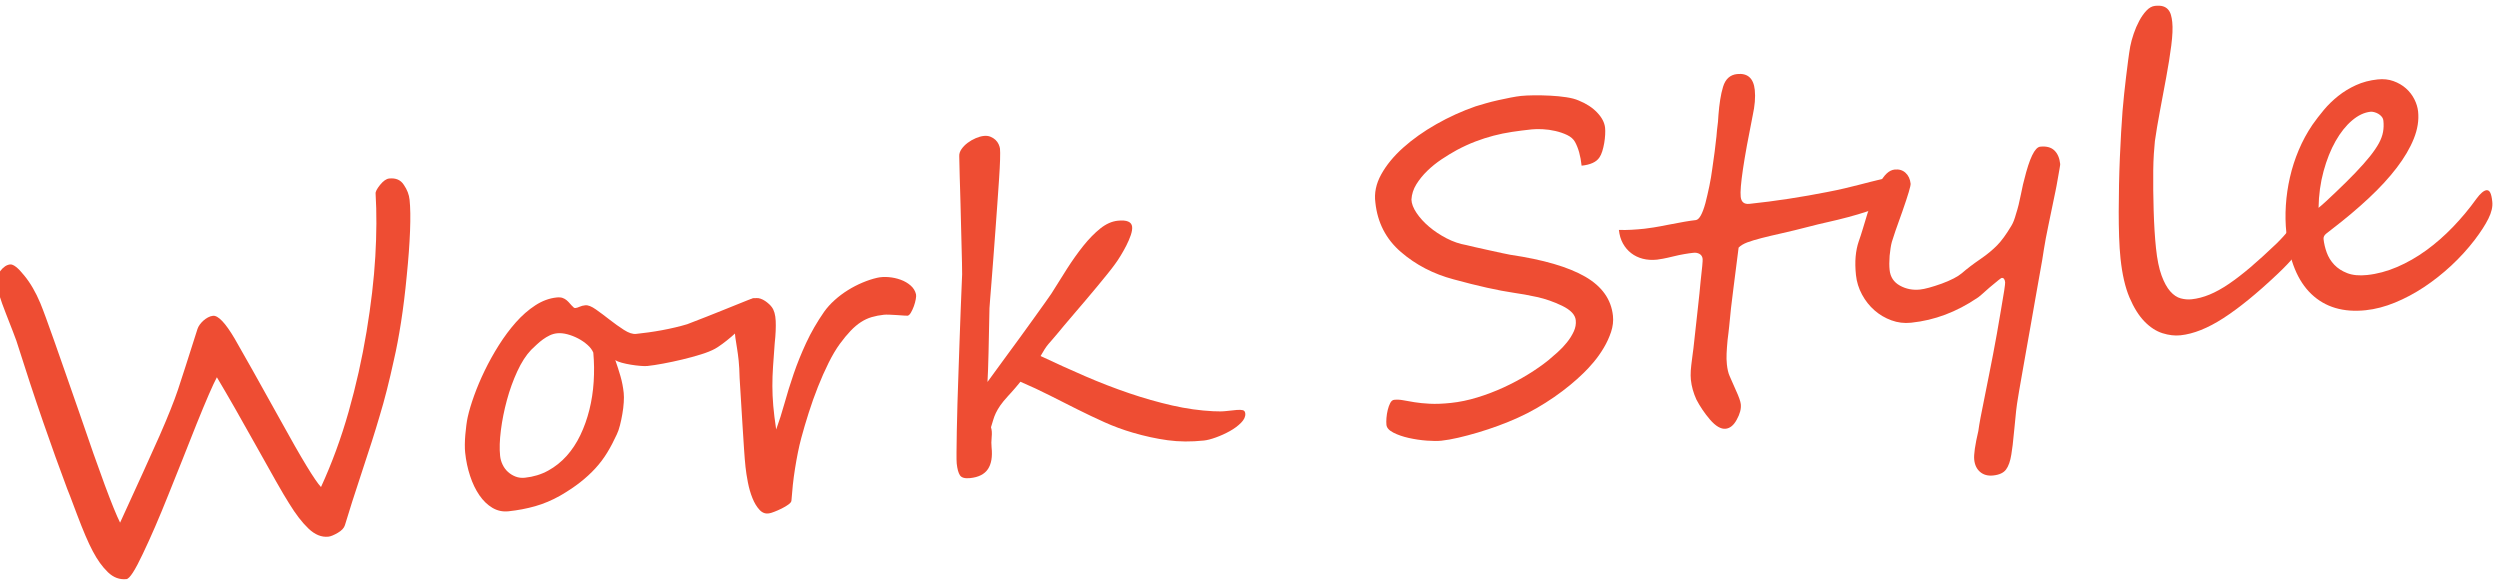
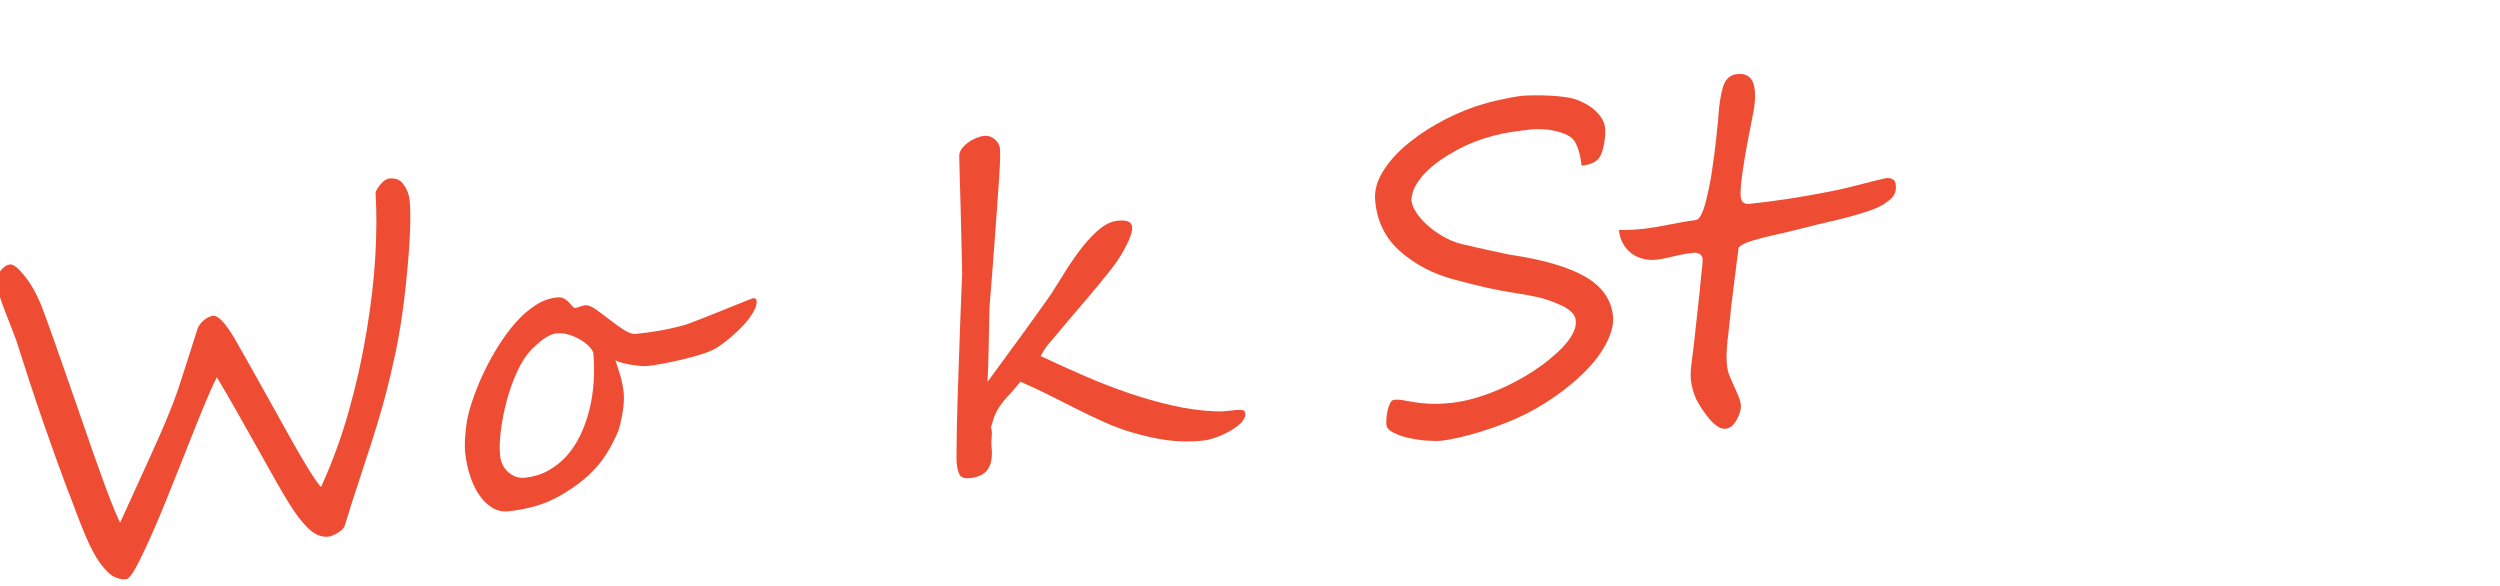
<svg xmlns="http://www.w3.org/2000/svg" version="1.1" x="0px" y="0px" width="256px" height="60px" viewBox="0.425 0 256 60" enable-background="new 0.425 0 256 60" xml:space="preserve">
  <defs>
</defs>
  <path fill="#EE4D33" d="M42.366,20.453c0.083,0.789,0.099,1.854,0.048,3.196s-0.164,2.871-0.338,4.588  c-0.161,1.701-0.355,3.287-0.585,4.759s-0.472,2.752-0.726,3.842c-0.478,2.206-0.964,4.118-1.458,5.736  c-0.239,0.822-0.511,1.711-0.816,2.666s-0.644,1.991-1.014,3.108s-0.699,2.127-0.988,3.028c-0.29,0.902-0.538,1.703-0.745,2.404  c-0.088,0.29-0.333,0.552-0.736,0.786c-0.404,0.234-0.723,0.364-0.956,0.389c-0.701,0.074-1.38-0.202-2.036-0.827  c-0.657-0.625-1.314-1.479-1.976-2.562c-0.336-0.526-0.78-1.277-1.333-2.253s-1.23-2.182-2.031-3.618  c-0.801-1.438-1.536-2.741-2.205-3.911c-0.67-1.17-1.283-2.222-1.838-3.153c-0.395,0.737-1.092,2.339-2.087,4.806  c-0.489,1.248-0.974,2.469-1.453,3.664c-0.48,1.195-0.954,2.379-1.422,3.55c-0.935,2.345-1.809,4.363-2.62,6.059  c-0.797,1.692-1.355,2.557-1.677,2.59c-0.701,0.074-1.335-0.162-1.902-0.708s-1.081-1.26-1.543-2.142  c-0.239-0.448-0.491-0.982-0.756-1.604c-0.265-0.623-0.551-1.339-0.856-2.148c-0.307-0.81-0.543-1.435-0.707-1.875  c-0.165-0.439-0.266-0.696-0.303-0.766c-0.779-2.074-1.603-4.365-2.473-6.874c-0.869-2.508-1.779-5.27-2.731-8.286  c-0.065-0.199-0.188-0.526-0.368-0.98c-0.181-0.453-0.414-1.049-0.697-1.788c-0.586-1.488-0.91-2.547-0.977-3.175  c-0.041-0.395,0.093-0.8,0.403-1.217c0.312-0.402,0.644-0.621,0.994-0.658c0.336-0.035,0.818,0.343,1.448,1.133  c0.627,0.761,1.177,1.707,1.65,2.839c0.158,0.382,0.351,0.886,0.579,1.512c0.229,0.627,0.505,1.398,0.831,2.316  c0.325,0.919,0.699,1.987,1.123,3.205s0.909,2.61,1.458,4.178c0.534,1.568,1.017,2.965,1.448,4.19  c0.432,1.225,0.818,2.296,1.157,3.212c0.341,0.917,0.64,1.694,0.899,2.332c0.258,0.637,0.482,1.146,0.67,1.524  c0.913-1.986,1.705-3.72,2.377-5.201c0.672-1.48,1.229-2.718,1.67-3.71c0.441-1.005,0.816-1.898,1.125-2.677  c0.311-0.777,0.561-1.45,0.752-2.018c0.189-0.58,0.453-1.388,0.787-2.419c0.335-1.032,0.74-2.304,1.217-3.816  c0.044-0.138,0.121-0.282,0.231-0.436c0.108-0.15,0.235-0.289,0.376-0.415c0.143-0.126,0.297-0.234,0.465-0.325  c0.168-0.092,0.339-0.146,0.514-0.165c0.526-0.056,1.266,0.723,2.218,2.336c0.469,0.808,1.089,1.901,1.862,3.283  c0.773,1.381,1.706,3.055,2.799,5.022c2.172,3.951,3.566,6.248,4.181,6.893c1.118-2.436,2.06-5.001,2.824-7.695  s1.379-5.432,1.84-8.214c0.46-2.779,0.76-5.344,0.897-7.691c0.137-2.349,0.147-4.498,0.03-6.451c-0.02-0.189,0.134-0.486,0.46-0.891  c0.327-0.403,0.637-0.619,0.929-0.65c0.687-0.072,1.19,0.148,1.509,0.661C42.117,19.423,42.311,19.927,42.366,20.453z" />
  <path fill="#EE4D33" d="M77.902,30.808c0.026,0.248-0.033,0.527-0.178,0.838s-0.34,0.632-0.586,0.959  c-0.246,0.328-0.529,0.654-0.85,0.976c-0.321,0.322-0.645,0.621-0.97,0.899s-0.635,0.525-0.93,0.74  c-0.295,0.216-0.54,0.378-0.735,0.487c-0.363,0.201-0.848,0.396-1.456,0.585s-1.243,0.363-1.905,0.521  c-0.663,0.159-1.313,0.298-1.951,0.416c-0.637,0.119-1.174,0.201-1.613,0.247c-0.175,0.019-0.419,0.015-0.732-0.012  c-0.313-0.025-0.635-0.065-0.965-0.119c-0.33-0.055-0.644-0.12-0.939-0.201c-0.297-0.079-0.518-0.17-0.66-0.274  c0.189,0.542,0.365,1.089,0.526,1.641s0.272,1.126,0.336,1.726c0.028,0.263,0.029,0.589,0.003,0.974  c-0.025,0.388-0.072,0.78-0.143,1.179c-0.068,0.399-0.149,0.784-0.244,1.156c-0.093,0.371-0.201,0.682-0.322,0.931  c-0.313,0.683-0.642,1.309-0.988,1.876c-0.347,0.568-0.748,1.102-1.205,1.6s-0.979,0.979-1.565,1.438  c-0.587,0.461-1.271,0.916-2.05,1.367c-0.836,0.473-1.689,0.831-2.557,1.078c-0.867,0.246-1.775,0.418-2.725,0.519  c-0.6,0.063-1.151-0.057-1.655-0.357c-0.505-0.302-0.948-0.73-1.332-1.289s-0.7-1.216-0.948-1.972  c-0.25-0.757-0.42-1.559-0.508-2.406c-0.023-0.219-0.034-0.491-0.031-0.816c0.002-0.325,0.02-0.658,0.049-1.001  c0.031-0.344,0.066-0.673,0.107-0.987c0.041-0.313,0.086-0.584,0.137-0.812c0.14-0.635,0.358-1.367,0.655-2.195  c0.296-0.828,0.657-1.683,1.082-2.562c0.425-0.878,0.909-1.75,1.453-2.611c0.544-0.863,1.128-1.645,1.748-2.345  c0.62-0.699,1.283-1.279,1.988-1.737s1.43-0.726,2.175-0.804c0.248-0.026,0.453-0.012,0.614,0.046  c0.161,0.056,0.302,0.138,0.424,0.243c0.122,0.106,0.233,0.219,0.336,0.342c0.101,0.121,0.217,0.242,0.348,0.362  c0.052,0.068,0.121,0.097,0.208,0.087c0.117-0.012,0.261-0.055,0.43-0.133c0.17-0.077,0.363-0.127,0.582-0.149  c0.277-0.029,0.641,0.113,1.087,0.429c0.446,0.314,0.915,0.665,1.405,1.049c0.491,0.384,0.979,0.731,1.461,1.042  c0.483,0.312,0.9,0.448,1.252,0.411c0.394-0.041,0.816-0.093,1.268-0.155c0.451-0.062,0.909-0.137,1.373-0.222  c0.463-0.085,0.919-0.182,1.365-0.288c0.446-0.104,0.855-0.215,1.229-0.328c0.098-0.039,0.332-0.131,0.701-0.272  c0.369-0.143,0.799-0.309,1.288-0.5c0.49-0.193,1.007-0.398,1.553-0.619c0.546-0.219,1.052-0.423,1.519-0.612  c0.469-0.19,0.854-0.346,1.159-0.466c0.305-0.121,0.472-0.184,0.501-0.187c0.088-0.01,0.17,0.005,0.248,0.041  S77.891,30.69,77.902,30.808z M61.18,36.11c-0.118-0.284-0.32-0.551-0.604-0.801c-0.284-0.251-0.603-0.468-0.954-0.653  c-0.352-0.184-0.719-0.326-1.098-0.428c-0.38-0.099-0.73-0.133-1.052-0.1c-0.263,0.027-0.515,0.099-0.753,0.212  c-0.239,0.114-0.473,0.253-0.698,0.417c-0.227,0.165-0.44,0.342-0.642,0.533c-0.202,0.191-0.39,0.37-0.564,0.535  c-0.52,0.541-0.992,1.275-1.42,2.199c-0.427,0.923-0.781,1.905-1.063,2.947c-0.283,1.041-0.488,2.071-0.617,3.088  c-0.129,1.018-0.156,1.892-0.079,2.622c0.034,0.322,0.121,0.627,0.263,0.914c0.141,0.288,0.324,0.535,0.554,0.739  c0.229,0.205,0.488,0.362,0.78,0.473c0.293,0.11,0.606,0.146,0.942,0.111c0.876-0.093,1.671-0.335,2.382-0.727  c0.713-0.393,1.344-0.895,1.892-1.506c0.548-0.612,1.017-1.321,1.405-2.132c0.387-0.807,0.694-1.671,0.923-2.589  s0.376-1.873,0.44-2.87C61.281,38.101,61.27,37.104,61.18,36.11z" />
-   <path fill="#EE4D33" d="M77.851,30.524c0.146-0.015,0.3,0.007,0.461,0.063s0.313,0.133,0.456,0.229s0.276,0.2,0.398,0.313  c0.123,0.112,0.218,0.217,0.287,0.313c0.24,0.314,0.375,0.787,0.404,1.42c0.029,0.631-0.004,1.396-0.102,2.291  c-0.068,0.909-0.124,1.706-0.171,2.389c-0.046,0.685-0.068,1.348-0.067,1.991c0.001,0.642,0.031,1.311,0.089,2.007  c0.059,0.694,0.159,1.508,0.3,2.438c0.299-0.814,0.582-1.704,0.851-2.67c0.267-0.965,0.579-1.97,0.935-3.012  s0.783-2.102,1.283-3.181s1.115-2.144,1.846-3.196c0.297-0.415,0.653-0.812,1.072-1.187c0.418-0.377,0.869-0.716,1.355-1.018  c0.484-0.302,0.985-0.561,1.502-0.778c0.516-0.217,1.012-0.38,1.488-0.489c0.36-0.082,0.756-0.104,1.188-0.069  c0.433,0.037,0.844,0.126,1.235,0.27c0.393,0.144,0.73,0.341,1.015,0.591s0.468,0.55,0.548,0.896c0.025,0.1,0.018,0.267-0.024,0.5  c-0.042,0.234-0.105,0.47-0.19,0.707c-0.087,0.238-0.186,0.456-0.298,0.651c-0.112,0.198-0.227,0.309-0.342,0.335  c-0.044,0.005-0.17,0-0.378-0.015c-0.209-0.015-0.443-0.031-0.703-0.049s-0.517-0.03-0.769-0.041  c-0.252-0.01-0.444-0.009-0.575,0.005c-0.453,0.048-0.873,0.13-1.26,0.243c-0.387,0.115-0.756,0.287-1.108,0.516  c-0.353,0.229-0.702,0.525-1.048,0.887c-0.346,0.36-0.713,0.805-1.101,1.333s-0.773,1.178-1.157,1.95  c-0.384,0.771-0.748,1.592-1.092,2.462c-0.346,0.871-0.662,1.761-0.949,2.669c-0.289,0.909-0.54,1.761-0.752,2.551  c-0.127,0.471-0.244,0.974-0.351,1.509s-0.204,1.081-0.293,1.638c-0.089,0.555-0.163,1.112-0.224,1.673  c-0.059,0.561-0.106,1.094-0.142,1.6c-0.003,0.119-0.103,0.251-0.302,0.397c-0.198,0.146-0.432,0.285-0.697,0.416  c-0.268,0.133-0.521,0.243-0.764,0.336c-0.241,0.092-0.398,0.141-0.471,0.147c-0.391,0.087-0.73-0.025-1.021-0.335  c-0.291-0.309-0.537-0.711-0.736-1.207c-0.2-0.496-0.356-1.036-0.47-1.624c-0.113-0.585-0.194-1.112-0.243-1.58  c-0.053-0.496-0.104-1.125-0.154-1.889c-0.051-0.762-0.103-1.569-0.155-2.42c-0.052-0.852-0.104-1.699-0.156-2.543  s-0.099-1.596-0.138-2.255c-0.016-0.709-0.047-1.296-0.096-1.764c-0.05-0.468-0.104-0.887-0.166-1.256  c-0.061-0.37-0.117-0.733-0.17-1.09s-0.082-0.778-0.089-1.265c-0.007-0.354,0.053-0.691,0.182-1.017  c0.128-0.323,0.298-0.609,0.508-0.861s0.45-0.462,0.72-0.63C77.321,30.651,77.588,30.553,77.851,30.524z" />
  <path fill="#EE4D33" d="M127.941,42.34c0.031,0.307-0.109,0.621-0.422,0.942c-0.314,0.32-0.7,0.609-1.161,0.864  c-0.46,0.256-0.937,0.472-1.427,0.648c-0.491,0.177-0.898,0.282-1.219,0.315c-1.314,0.139-2.553,0.13-3.715-0.029  c-1.16-0.159-2.351-0.418-3.57-0.776c-1.006-0.294-1.973-0.65-2.903-1.069c-0.931-0.42-1.858-0.86-2.786-1.324  c-0.928-0.465-1.867-0.937-2.818-1.421c-0.952-0.483-1.954-0.95-3.006-1.401c-0.026,0.032-0.088,0.109-0.186,0.23  c-0.099,0.121-0.211,0.255-0.335,0.4c-0.126,0.147-0.257,0.297-0.396,0.452c-0.139,0.154-0.256,0.281-0.348,0.38  c-0.345,0.376-0.61,0.699-0.796,0.97s-0.336,0.525-0.451,0.767c-0.114,0.242-0.204,0.477-0.269,0.704  c-0.065,0.229-0.143,0.48-0.23,0.756c0.087,0.272,0.11,0.605,0.07,1c-0.039,0.396-0.042,0.754-0.008,1.076  c0.1,0.948-0.026,1.686-0.377,2.21c-0.352,0.525-0.957,0.832-1.82,0.922c-0.525,0.056-0.871-0.037-1.037-0.277  c-0.166-0.242-0.277-0.647-0.338-1.217c-0.018-0.175-0.025-0.555-0.02-1.139c0.005-0.584,0.014-1.302,0.028-2.152  s0.036-1.798,0.067-2.843c0.029-1.044,0.066-2.11,0.106-3.2s0.078-2.172,0.112-3.246c0.035-1.075,0.07-2.068,0.107-2.98  c0.038-0.912,0.068-1.701,0.095-2.37c0.026-0.667,0.046-1.148,0.059-1.446c0.002-0.265-0.003-0.663-0.015-1.194  c-0.012-0.53-0.026-1.127-0.045-1.789c-0.018-0.663-0.035-1.358-0.053-2.088s-0.035-1.418-0.051-2.067  c-0.017-0.646-0.033-1.222-0.049-1.722c-0.016-0.501-0.027-0.854-0.033-1.06l-0.051-2.166c-0.012-0.25,0.066-0.494,0.233-0.733  s0.376-0.453,0.63-0.643c0.254-0.188,0.529-0.347,0.826-0.475c0.297-0.126,0.576-0.204,0.839-0.231  c0.249-0.026,0.473,0.002,0.673,0.084c0.201,0.083,0.371,0.19,0.511,0.322c0.14,0.134,0.248,0.284,0.325,0.453  c0.076,0.17,0.122,0.32,0.136,0.451c0.021,0.205,0.024,0.582,0.008,1.13s-0.05,1.209-0.103,1.982  c-0.051,0.772-0.109,1.621-0.176,2.543c-0.064,0.923-0.133,1.856-0.203,2.802c-0.07,0.946-0.14,1.869-0.207,2.771  c-0.068,0.9-0.131,1.711-0.188,2.434c-0.057,0.722-0.105,1.322-0.144,1.798c-0.038,0.477-0.06,0.768-0.063,0.871  c-0.033,1.79-0.064,3.315-0.096,4.573c-0.029,1.259-0.065,2.252-0.107,2.979c0.129-0.176,0.364-0.499,0.707-0.971  c0.342-0.472,0.738-1.015,1.191-1.631c0.451-0.616,0.93-1.27,1.434-1.957c0.503-0.688,0.974-1.34,1.411-1.954  s0.82-1.149,1.149-1.604c0.328-0.455,0.544-0.763,0.645-0.921c0.519-0.838,1.053-1.687,1.605-2.551  c0.551-0.862,1.111-1.647,1.679-2.359c0.568-0.708,1.146-1.297,1.73-1.766c0.586-0.466,1.179-0.731,1.778-0.795  c0.934-0.099,1.428,0.107,1.482,0.619c0.023,0.233-0.023,0.522-0.142,0.868c-0.119,0.345-0.271,0.697-0.454,1.056  c-0.184,0.359-0.38,0.707-0.588,1.047s-0.396,0.622-0.564,0.847c-0.206,0.287-0.469,0.629-0.789,1.023  c-0.32,0.396-0.668,0.821-1.041,1.272c-0.373,0.453-0.764,0.92-1.171,1.397c-0.408,0.479-0.799,0.937-1.174,1.375  s-0.717,0.84-1.025,1.205c-0.31,0.364-0.555,0.66-0.737,0.886c-0.156,0.194-0.309,0.372-0.454,0.534  c-0.146,0.164-0.286,0.326-0.425,0.488c-0.139,0.163-0.271,0.343-0.396,0.54c-0.128,0.198-0.266,0.43-0.415,0.697  c1.508,0.713,3.023,1.398,4.548,2.059c1.523,0.659,3.033,1.243,4.525,1.75c1.494,0.509,2.963,0.926,4.408,1.255  c1.444,0.328,2.842,0.523,4.193,0.589c0.535,0.032,1.003,0.024,1.404-0.026c0.4-0.049,0.736-0.084,1.008-0.105  c0.271-0.021,0.479-0.013,0.623,0.023C127.839,42.038,127.921,42.15,127.941,42.34z" />
  <path fill="#EE4D33" d="M164.786,13.081c0.021,0.188,0.022,0.425,0.008,0.708c-0.015,0.282-0.047,0.568-0.097,0.862  c-0.052,0.293-0.117,0.574-0.2,0.841s-0.183,0.48-0.298,0.64c-0.307,0.461-0.912,0.739-1.818,0.834  c-0.104-0.993-0.33-1.804-0.676-2.433c-0.164-0.293-0.43-0.526-0.794-0.702c-0.366-0.175-0.769-0.314-1.207-0.416  s-0.878-0.163-1.315-0.184c-0.438-0.02-0.811-0.014-1.117,0.019c-0.701,0.073-1.375,0.159-2.021,0.257  c-0.647,0.098-1.276,0.226-1.887,0.387c-0.611,0.16-1.226,0.356-1.844,0.592c-0.617,0.235-1.255,0.527-1.912,0.877  c-0.503,0.274-1.023,0.592-1.563,0.95c-0.537,0.359-1.027,0.755-1.47,1.186c-0.442,0.43-0.815,0.89-1.118,1.379  c-0.303,0.49-0.469,1.011-0.5,1.56c0.014,0.412,0.188,0.867,0.52,1.363c0.332,0.497,0.763,0.969,1.289,1.415  c0.527,0.447,1.123,0.842,1.787,1.187c0.663,0.344,1.342,0.575,2.033,0.694c0.121,0.031,0.402,0.098,0.84,0.199  c0.439,0.102,0.912,0.207,1.418,0.316c0.507,0.11,0.976,0.212,1.406,0.307c0.432,0.095,0.707,0.151,0.826,0.168  c3.391,0.501,5.946,1.247,7.668,2.24s2.671,2.329,2.848,4.009c0.057,0.541-0.008,1.091-0.192,1.648  c-0.185,0.559-0.435,1.103-0.748,1.63c-0.313,0.528-0.661,1.019-1.042,1.472c-0.381,0.454-0.739,0.839-1.074,1.154  c-0.389,0.382-0.834,0.778-1.337,1.193s-1.044,0.822-1.622,1.223s-1.181,0.78-1.807,1.142c-0.627,0.362-1.266,0.687-1.914,0.978  c-0.634,0.287-1.303,0.562-2.007,0.82c-0.704,0.258-1.403,0.49-2.098,0.696c-0.695,0.206-1.363,0.383-2.005,0.531  c-0.642,0.149-1.218,0.25-1.729,0.304c-0.38,0.04-0.879,0.037-1.496-0.009c-0.618-0.046-1.229-0.137-1.834-0.272  s-1.13-0.316-1.575-0.544c-0.444-0.226-0.684-0.492-0.715-0.799c-0.021-0.189-0.02-0.427,0.002-0.71  c0.023-0.282,0.067-0.561,0.135-0.833s0.153-0.507,0.258-0.703c0.105-0.195,0.238-0.301,0.398-0.318  c0.293-0.03,0.601-0.016,0.926,0.046c0.323,0.063,0.707,0.13,1.15,0.2c0.443,0.072,0.965,0.125,1.566,0.156  c0.603,0.033,1.326,0.006,2.174-0.083c0.877-0.092,1.776-0.279,2.699-0.562c0.923-0.281,1.82-0.624,2.694-1.025  c0.874-0.402,1.702-0.844,2.486-1.325c0.783-0.48,1.482-0.967,2.095-1.46c0.285-0.237,0.6-0.509,0.944-0.819  c0.344-0.309,0.66-0.642,0.947-0.997c0.288-0.354,0.521-0.726,0.702-1.114c0.182-0.388,0.251-0.779,0.209-1.175  c-0.059-0.555-0.523-1.045-1.395-1.47c-0.856-0.413-1.719-0.713-2.588-0.902s-1.641-0.329-2.314-0.421  c-0.825-0.12-1.755-0.297-2.791-0.527s-2.178-0.517-3.424-0.858c-2.068-0.55-3.864-1.483-5.391-2.801  c-1.527-1.316-2.398-3.004-2.615-5.063c-0.129-0.962,0.068-1.921,0.596-2.876c0.527-0.957,1.277-1.869,2.248-2.74  c0.973-0.87,2.103-1.672,3.393-2.405c1.288-0.734,2.631-1.343,4.027-1.83c0.286-0.089,0.633-0.192,1.042-0.309  c0.408-0.117,0.833-0.225,1.272-0.322c0.44-0.098,0.867-0.188,1.279-0.268s0.765-0.136,1.057-0.167  c0.352-0.036,0.795-0.057,1.334-0.063c0.539-0.005,1.094,0.007,1.665,0.036c0.571,0.028,1.116,0.082,1.634,0.16  c0.519,0.078,0.939,0.189,1.266,0.333c0.786,0.315,1.42,0.729,1.902,1.239C164.462,12.037,164.73,12.554,164.786,13.081z" />
  <path fill="#EE4D33" d="M194.554,18.923c0.027,0.264,0.015,0.494-0.038,0.691c-0.053,0.198-0.139,0.369-0.256,0.515  c-0.118,0.145-0.258,0.281-0.422,0.41c-0.164,0.127-0.336,0.253-0.515,0.374c-0.459,0.271-1.014,0.514-1.662,0.729  c-0.65,0.216-1.323,0.415-2.021,0.6c-0.696,0.185-1.388,0.354-2.072,0.506c-0.686,0.153-1.309,0.303-1.869,0.452  c-1.05,0.272-1.979,0.499-2.787,0.68c-0.808,0.181-1.507,0.347-2.096,0.497c-0.59,0.151-1.076,0.299-1.46,0.441  c-0.384,0.145-0.683,0.323-0.897,0.538c-0.166,1.361-0.342,2.742-0.527,4.142c-0.186,1.4-0.332,2.713-0.439,3.935  c-0.022,0.21-0.047,0.43-0.074,0.661c-0.027,0.233-0.057,0.476-0.09,0.73c-0.049,0.521-0.082,0.979-0.1,1.372  c-0.018,0.394-0.008,0.765,0.029,1.115c0.053,0.497,0.145,0.894,0.279,1.189c0.076,0.154,0.163,0.355,0.264,0.604  c0.1,0.249,0.225,0.535,0.378,0.858c0.306,0.662,0.474,1.138,0.505,1.431c0.049,0.468-0.088,0.992-0.411,1.571  c-0.309,0.579-0.689,0.893-1.142,0.94c-0.482,0.05-1.018-0.263-1.605-0.939c-0.287-0.339-0.544-0.677-0.771-1.015  c-0.228-0.339-0.434-0.683-0.617-1.032c-0.308-0.677-0.496-1.351-0.567-2.022c-0.015-0.146-0.024-0.297-0.024-0.452  c-0.002-0.154,0.002-0.321,0.014-0.499c0.023-0.328,0.069-0.739,0.136-1.233c0.033-0.239,0.06-0.445,0.079-0.617  c0.019-0.171,0.037-0.311,0.056-0.416c0.181-1.659,0.333-3.048,0.459-4.169s0.216-1.994,0.268-2.619  c0.163-1.406,0.234-2.196,0.216-2.371c-0.024-0.234-0.127-0.404-0.308-0.511c-0.182-0.107-0.389-0.147-0.622-0.123  c-0.278,0.029-0.592,0.073-0.939,0.133c-0.348,0.057-0.73,0.139-1.148,0.242c-0.418,0.103-0.764,0.179-1.039,0.23  s-0.479,0.084-0.61,0.098c-0.525,0.055-1.013,0.024-1.46-0.091c-0.448-0.115-0.845-0.306-1.19-0.573  c-0.345-0.266-0.628-0.598-0.847-0.996c-0.219-0.397-0.356-0.859-0.412-1.386c0.416,0.017,0.84,0.013,1.273-0.012  c0.432-0.023,0.883-0.06,1.352-0.109c0.203-0.021,0.513-0.064,0.927-0.13c0.415-0.065,0.933-0.16,1.554-0.286  c0.637-0.125,1.184-0.227,1.641-0.305c0.457-0.077,0.832-0.132,1.124-0.162c0.351-0.037,0.681-0.618,0.991-1.744  c0.146-0.575,0.28-1.158,0.403-1.748c0.122-0.588,0.225-1.197,0.306-1.826c0.097-0.631,0.175-1.189,0.234-1.675  c0.06-0.486,0.107-0.901,0.146-1.245c0.02-0.09,0.051-0.419,0.096-0.985c0.041-0.3,0.075-0.58,0.1-0.841  c0.023-0.261,0.04-0.495,0.048-0.703c0.044-0.565,0.103-1.088,0.179-1.569c0.074-0.48,0.173-0.918,0.293-1.315  c0.241-0.793,0.721-1.228,1.437-1.303c1.081-0.113,1.685,0.428,1.811,1.626c0.078,0.745,0.007,1.616-0.213,2.614  c-0.923,4.572-1.333,7.347-1.229,8.326c0.057,0.54,0.355,0.781,0.896,0.725c1.328-0.14,2.673-0.313,4.031-0.522  c1.359-0.21,2.676-0.44,3.949-0.692c0.665-0.128,1.254-0.253,1.766-0.374c0.511-0.12,0.982-0.236,1.414-0.348  c0.432-0.112,0.845-0.218,1.24-0.318c0.396-0.102,0.816-0.205,1.264-0.31c0.086-0.024,0.198-0.047,0.336-0.069  c0.139-0.021,0.275-0.018,0.412,0.012c0.135,0.029,0.26,0.095,0.374,0.193C194.463,18.546,194.53,18.704,194.554,18.923z" />
-   <path fill="#EE4D33" d="M211.389,16.799c0.005,0.044-0.016,0.197-0.063,0.461c-0.046,0.264-0.097,0.554-0.152,0.869  c-0.055,0.316-0.108,0.618-0.16,0.902c-0.051,0.287-0.087,0.469-0.108,0.544c-0.274,1.329-0.514,2.487-0.72,3.477  c-0.207,0.988-0.363,1.82-0.469,2.497c-0.024,0.195-0.08,0.548-0.166,1.059c-0.087,0.512-0.196,1.125-0.326,1.84  c-0.133,0.716-0.271,1.501-0.418,2.359c-0.146,0.856-0.299,1.726-0.457,2.605c-0.158,0.882-0.312,1.742-0.459,2.586  c-0.148,0.843-0.283,1.603-0.402,2.279c-0.121,0.677-0.221,1.245-0.298,1.705c-0.077,0.457-0.125,0.746-0.142,0.866  c-0.111,0.617-0.229,1.62-0.349,3.005c-0.062,0.686-0.119,1.254-0.175,1.703c-0.057,0.448-0.104,0.779-0.14,0.989  c-0.106,0.676-0.286,1.186-0.538,1.529c-0.251,0.344-0.691,0.549-1.319,0.615c-0.541,0.057-0.985-0.063-1.335-0.358  c-0.348-0.296-0.551-0.714-0.607-1.254c-0.055-0.525,0.086-1.509,0.422-2.946c0.09-0.688,0.302-1.834,0.636-3.435  c0.164-0.829,0.319-1.607,0.464-2.33c0.146-0.725,0.28-1.411,0.404-2.059c0.123-0.648,0.254-1.348,0.389-2.102  c0.135-0.753,0.274-1.564,0.419-2.437c0.306-1.73,0.449-2.684,0.431-2.858c-0.033-0.321-0.153-0.472-0.357-0.45  c-0.059,0.006-0.467,0.33-1.228,0.972c-0.351,0.317-0.634,0.568-0.851,0.753c-0.217,0.187-0.36,0.297-0.43,0.334  c-2.125,1.434-4.362,2.275-6.714,2.522l-0.065,0.007c-0.688,0.072-1.353-0.009-1.998-0.245c-0.645-0.234-1.223-0.576-1.735-1.024  s-0.938-0.987-1.277-1.616c-0.34-0.63-0.546-1.294-0.62-1.995c-0.073-0.701-0.084-1.334-0.033-1.901s0.156-1.079,0.314-1.539  c0.137-0.384,0.275-0.812,0.418-1.285c0.143-0.473,0.301-0.999,0.477-1.578c0.382-1.147,0.799-2.175,1.25-3.078  c0.452-0.889,0.965-1.364,1.534-1.425c0.452-0.047,0.826,0.064,1.121,0.338c0.294,0.271,0.466,0.642,0.515,1.108  c0.023,0.22-0.255,1.157-0.834,2.813c-0.596,1.644-0.957,2.693-1.087,3.149c-0.054,0.197-0.097,0.413-0.132,0.646  c-0.034,0.231-0.066,0.491-0.096,0.773c-0.044,0.566-0.044,1.053-0.001,1.462c0.075,0.716,0.426,1.248,1.054,1.596  c0.627,0.348,1.313,0.482,2.059,0.403c0.496-0.052,1.242-0.256,2.239-0.611c0.938-0.35,1.618-0.702,2.038-1.057  c0.271-0.234,0.563-0.473,0.878-0.713c0.313-0.238,0.65-0.48,1.009-0.726c0.357-0.244,0.681-0.484,0.965-0.722  c0.286-0.236,0.542-0.47,0.769-0.701c0.44-0.445,0.925-1.109,1.452-1.991c0.088-0.143,0.174-0.317,0.256-0.525  c0.08-0.208,0.158-0.449,0.232-0.722c0.09-0.276,0.176-0.58,0.26-0.914c0.082-0.334,0.162-0.697,0.239-1.088  c0.075-0.407,0.146-0.735,0.207-0.985c0.063-0.251,0.104-0.414,0.126-0.489c0.537-2.198,1.082-3.327,1.639-3.386  c0.627-0.065,1.109,0.062,1.445,0.381C211.124,15.721,211.324,16.186,211.389,16.799z" />
-   <path fill="#EE4D33" d="M236.592,24.319c0.014,0.132-0.063,0.339-0.233,0.621c-0.169,0.285-0.398,0.604-0.686,0.959  c-0.288,0.356-0.618,0.73-0.989,1.124c-0.373,0.394-0.748,0.765-1.124,1.114c-2.042,1.929-3.862,3.407-5.459,4.44  c-1.598,1.032-3.062,1.617-4.391,1.757c-0.584,0.062-1.201-0.01-1.851-0.215c-0.648-0.206-1.264-0.606-1.843-1.203  c-0.58-0.596-1.09-1.414-1.532-2.452c-0.441-1.04-0.747-2.369-0.918-3.991c-0.068-0.657-0.117-1.397-0.145-2.223  c-0.027-0.824-0.041-1.686-0.039-2.587s0.011-1.822,0.031-2.763c0.02-0.939,0.047-1.86,0.086-2.767  c0.037-0.904,0.08-1.762,0.128-2.571c0.048-0.811,0.097-1.543,0.146-2.198c0.045-0.551,0.1-1.125,0.162-1.723  c0.063-0.597,0.13-1.191,0.201-1.782c0.07-0.59,0.141-1.151,0.211-1.684c0.068-0.531,0.141-1.008,0.215-1.43  c0.076-0.392,0.193-0.821,0.352-1.289c0.158-0.466,0.348-0.907,0.57-1.321c0.222-0.415,0.469-0.766,0.742-1.053  c0.271-0.287,0.563-0.447,0.869-0.479c0.336-0.035,0.61-0.02,0.824,0.046c0.214,0.066,0.387,0.177,0.522,0.333  c0.134,0.155,0.231,0.341,0.29,0.557c0.061,0.215,0.104,0.454,0.132,0.717c0.063,0.599,0.028,1.404-0.101,2.414  c-0.131,1.011-0.301,2.089-0.514,3.234c-0.212,1.144-0.426,2.296-0.645,3.456c-0.218,1.16-0.39,2.19-0.518,3.09  c-0.037,0.343-0.072,0.775-0.106,1.296s-0.056,1.096-0.063,1.723c-0.008,0.63-0.008,1.295,0,1.995  c0.007,0.7,0.021,1.396,0.043,2.089c0.02,0.691,0.051,1.367,0.09,2.028c0.04,0.66,0.09,1.268,0.148,1.823  c0.122,1.168,0.313,2.105,0.572,2.809c0.258,0.704,0.555,1.245,0.89,1.623c0.335,0.379,0.692,0.617,1.073,0.718  c0.379,0.102,0.752,0.132,1.117,0.093c0.599-0.063,1.209-0.222,1.832-0.479c0.623-0.257,1.283-0.622,1.979-1.094  c0.696-0.474,1.444-1.05,2.244-1.731c0.799-0.683,1.676-1.479,2.629-2.393c0.254-0.248,0.483-0.486,0.688-0.714  c0.204-0.229,0.386-0.436,0.544-0.622s0.305-0.335,0.441-0.445c0.135-0.111,0.27-0.173,0.4-0.187  c0.205-0.021,0.405,0.061,0.602,0.247C236.408,23.416,236.535,23.779,236.592,24.319z" />
-   <path fill="#EE4D33" d="M255.635,20.655c0.055,0.512-0.077,1.087-0.395,1.727c-0.316,0.639-0.787,1.366-1.409,2.185  c-0.715,0.933-1.516,1.811-2.403,2.636c-0.889,0.823-1.816,1.556-2.782,2.196c-0.967,0.641-1.96,1.17-2.979,1.587  c-1.019,0.417-2.018,0.679-2.996,0.781c-2.294,0.241-4.146-0.31-5.559-1.654c-1.41-1.344-2.266-3.438-2.564-6.287  c-0.096-0.905-0.112-1.838-0.051-2.798c0.062-0.958,0.2-1.915,0.418-2.868c0.217-0.954,0.518-1.886,0.902-2.797  c0.384-0.912,0.852-1.773,1.401-2.584c0.347-0.495,0.736-1.001,1.169-1.52c0.434-0.519,0.922-0.993,1.468-1.428  c0.545-0.434,1.151-0.804,1.821-1.11s1.412-0.503,2.23-0.589c0.584-0.062,1.123-0.004,1.614,0.174s0.915,0.424,1.274,0.741  c0.357,0.316,0.644,0.686,0.857,1.105c0.214,0.421,0.344,0.843,0.389,1.267c0.094,0.891-0.053,1.818-0.439,2.781  c-0.386,0.965-0.969,1.955-1.747,2.976c-0.778,1.02-1.733,2.058-2.863,3.113c-1.13,1.058-2.397,2.125-3.806,3.203  c-0.192,0.139-0.383,0.287-0.573,0.448c-0.19,0.16-0.274,0.343-0.253,0.547c0.047,0.438,0.152,0.893,0.32,1.362  s0.426,0.89,0.775,1.259c0.349,0.369,0.797,0.658,1.343,0.867c0.546,0.208,1.221,0.271,2.024,0.186  c1.022-0.107,2.045-0.381,3.07-0.821c1.024-0.44,2.014-1.005,2.968-1.696s1.866-1.488,2.739-2.393  c0.872-0.904,1.676-1.867,2.409-2.89c0.414-0.561,0.76-0.854,1.038-0.884c0.16-0.017,0.287,0.065,0.38,0.247  C255.52,19.907,255.59,20.217,255.635,20.655z M244.485,12.369c-0.017-0.161-0.076-0.304-0.178-0.425  c-0.101-0.123-0.22-0.221-0.353-0.296c-0.133-0.074-0.271-0.13-0.416-0.167c-0.145-0.036-0.268-0.049-0.369-0.038  c-0.644,0.067-1.276,0.366-1.9,0.898c-0.623,0.529-1.185,1.235-1.683,2.114c-0.499,0.879-0.907,1.904-1.228,3.076  c-0.319,1.171-0.491,2.421-0.514,3.753c0.191-0.153,0.441-0.371,0.752-0.655c0.309-0.283,0.642-0.595,0.997-0.936  c0.355-0.34,0.711-0.684,1.065-1.031c0.355-0.347,0.672-0.669,0.951-0.964c0.612-0.64,1.114-1.206,1.506-1.698  c0.391-0.491,0.695-0.938,0.911-1.336c0.216-0.4,0.356-0.784,0.422-1.152C244.515,13.144,244.526,12.764,244.485,12.369z" />
-   <rect id="_x3C_スライス_x3E__9_" fill="none" width="256" height="60" />
</svg>